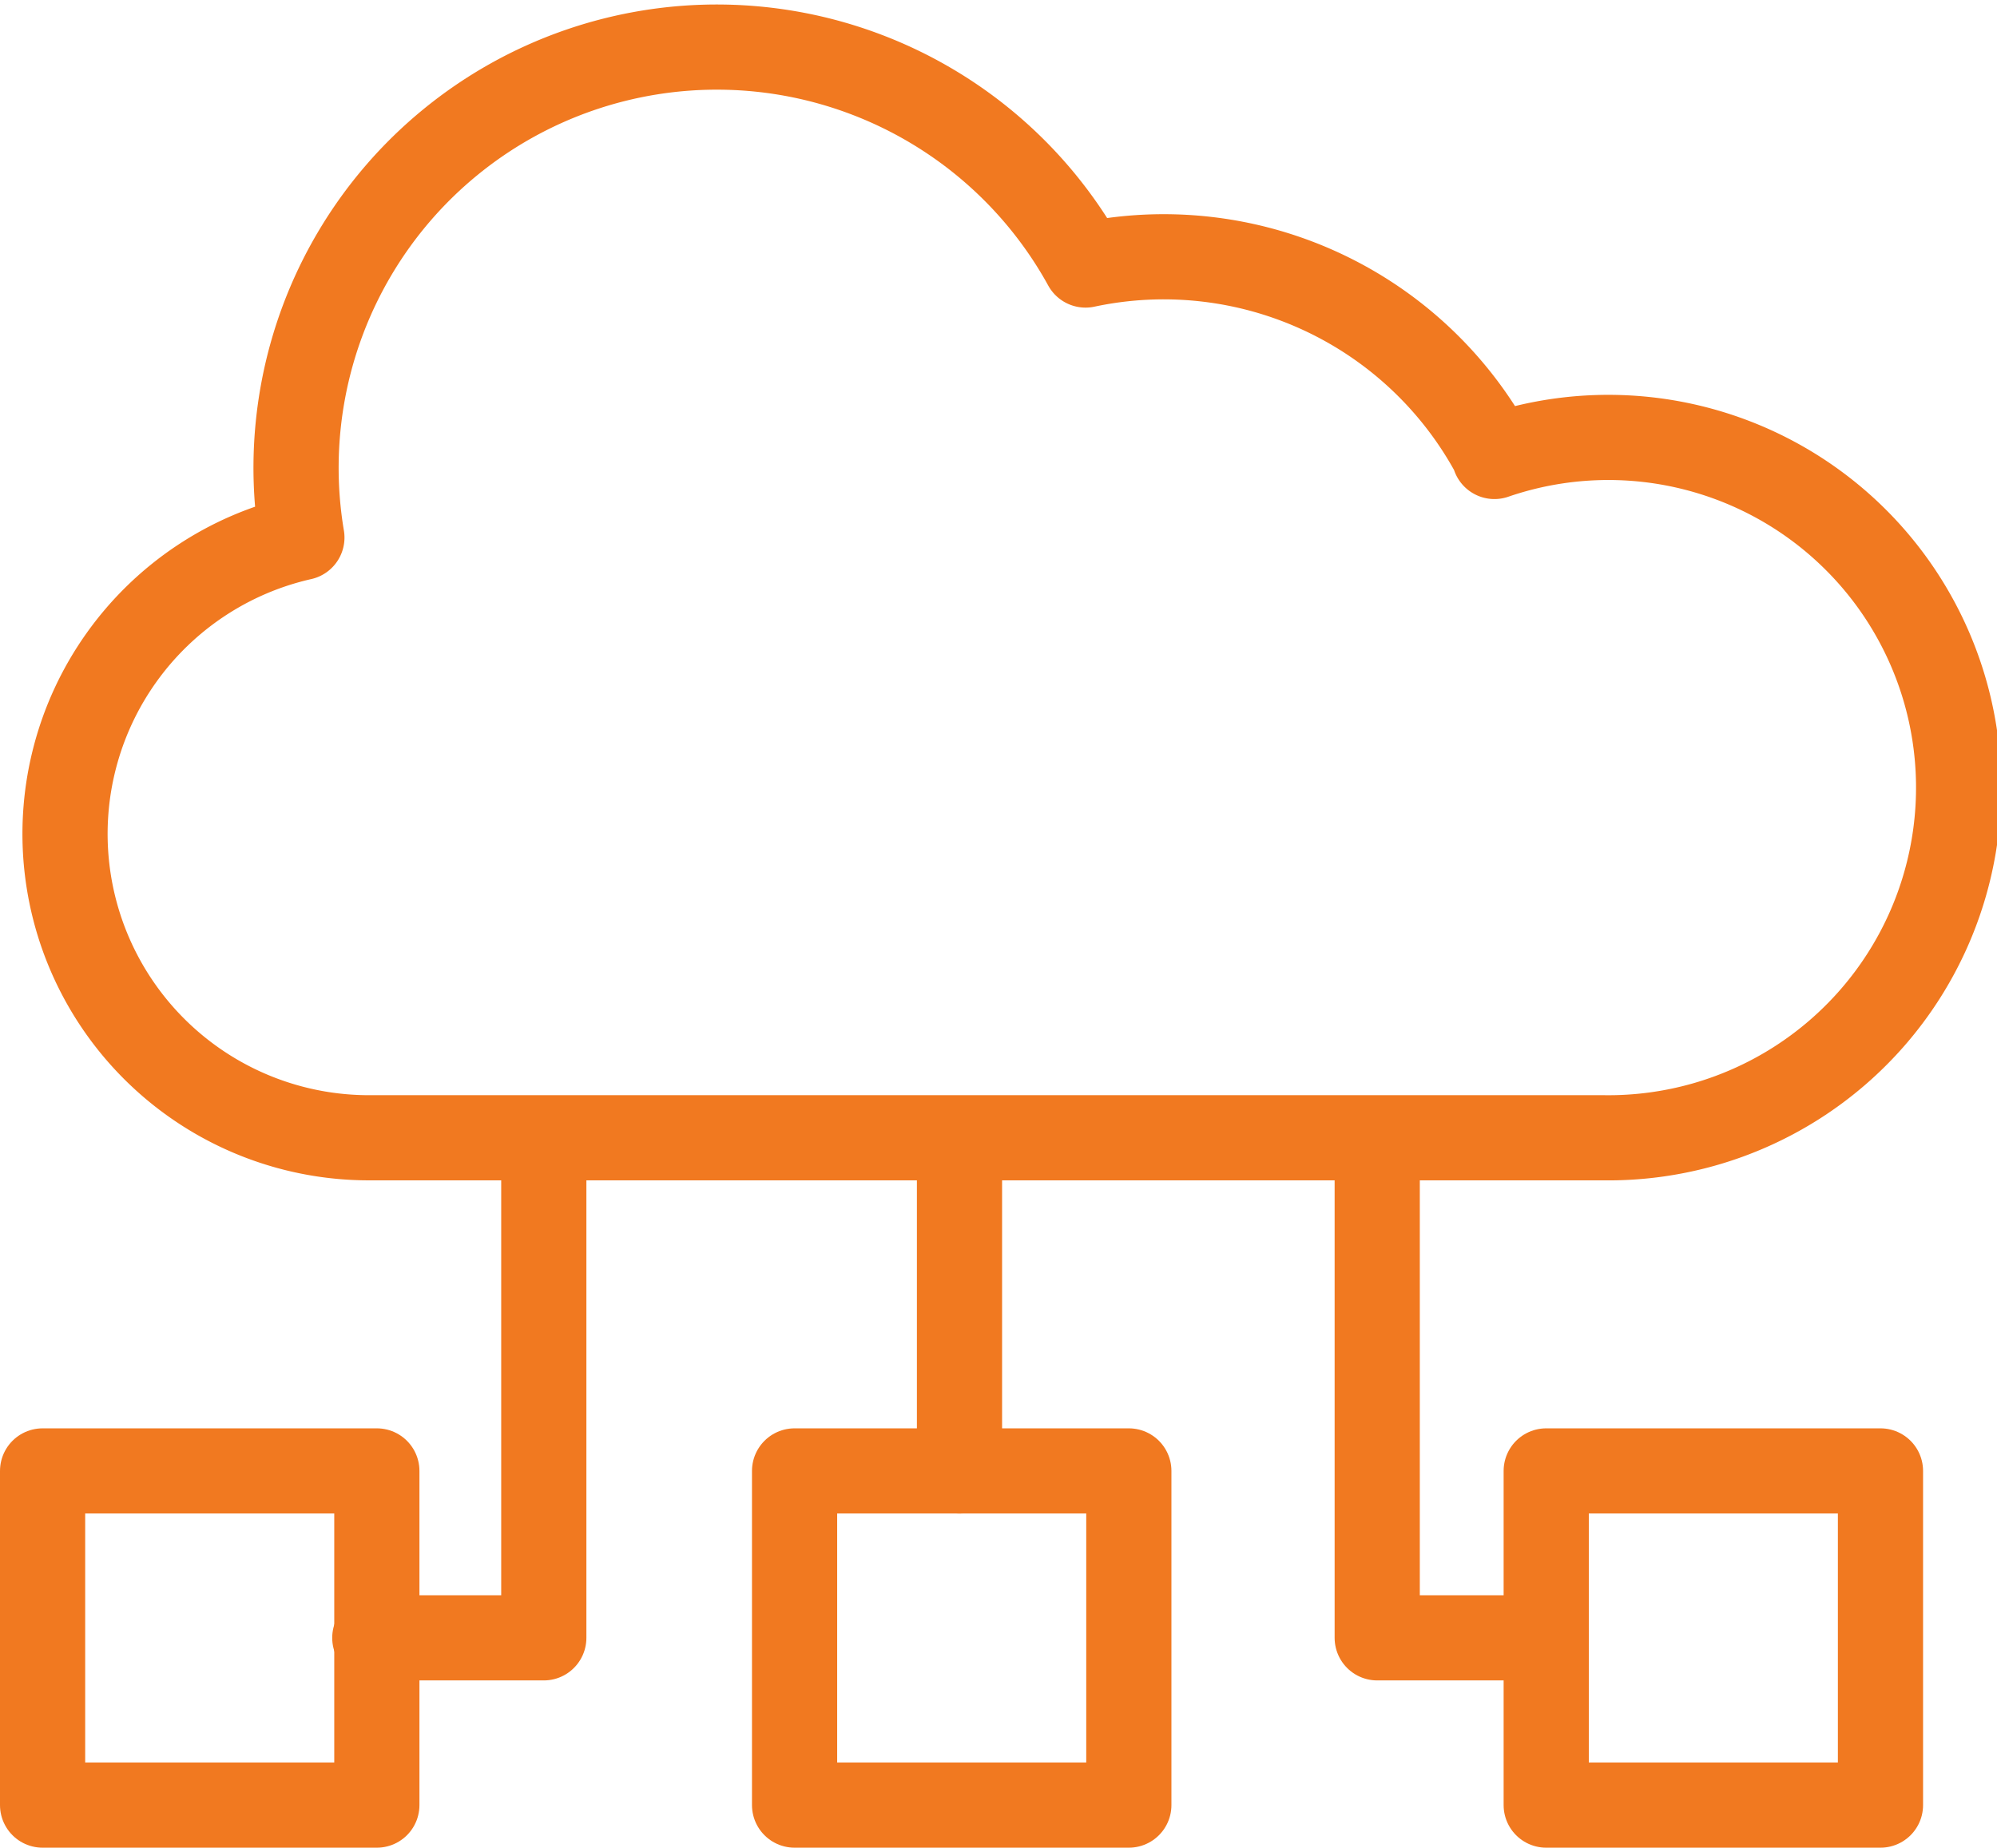
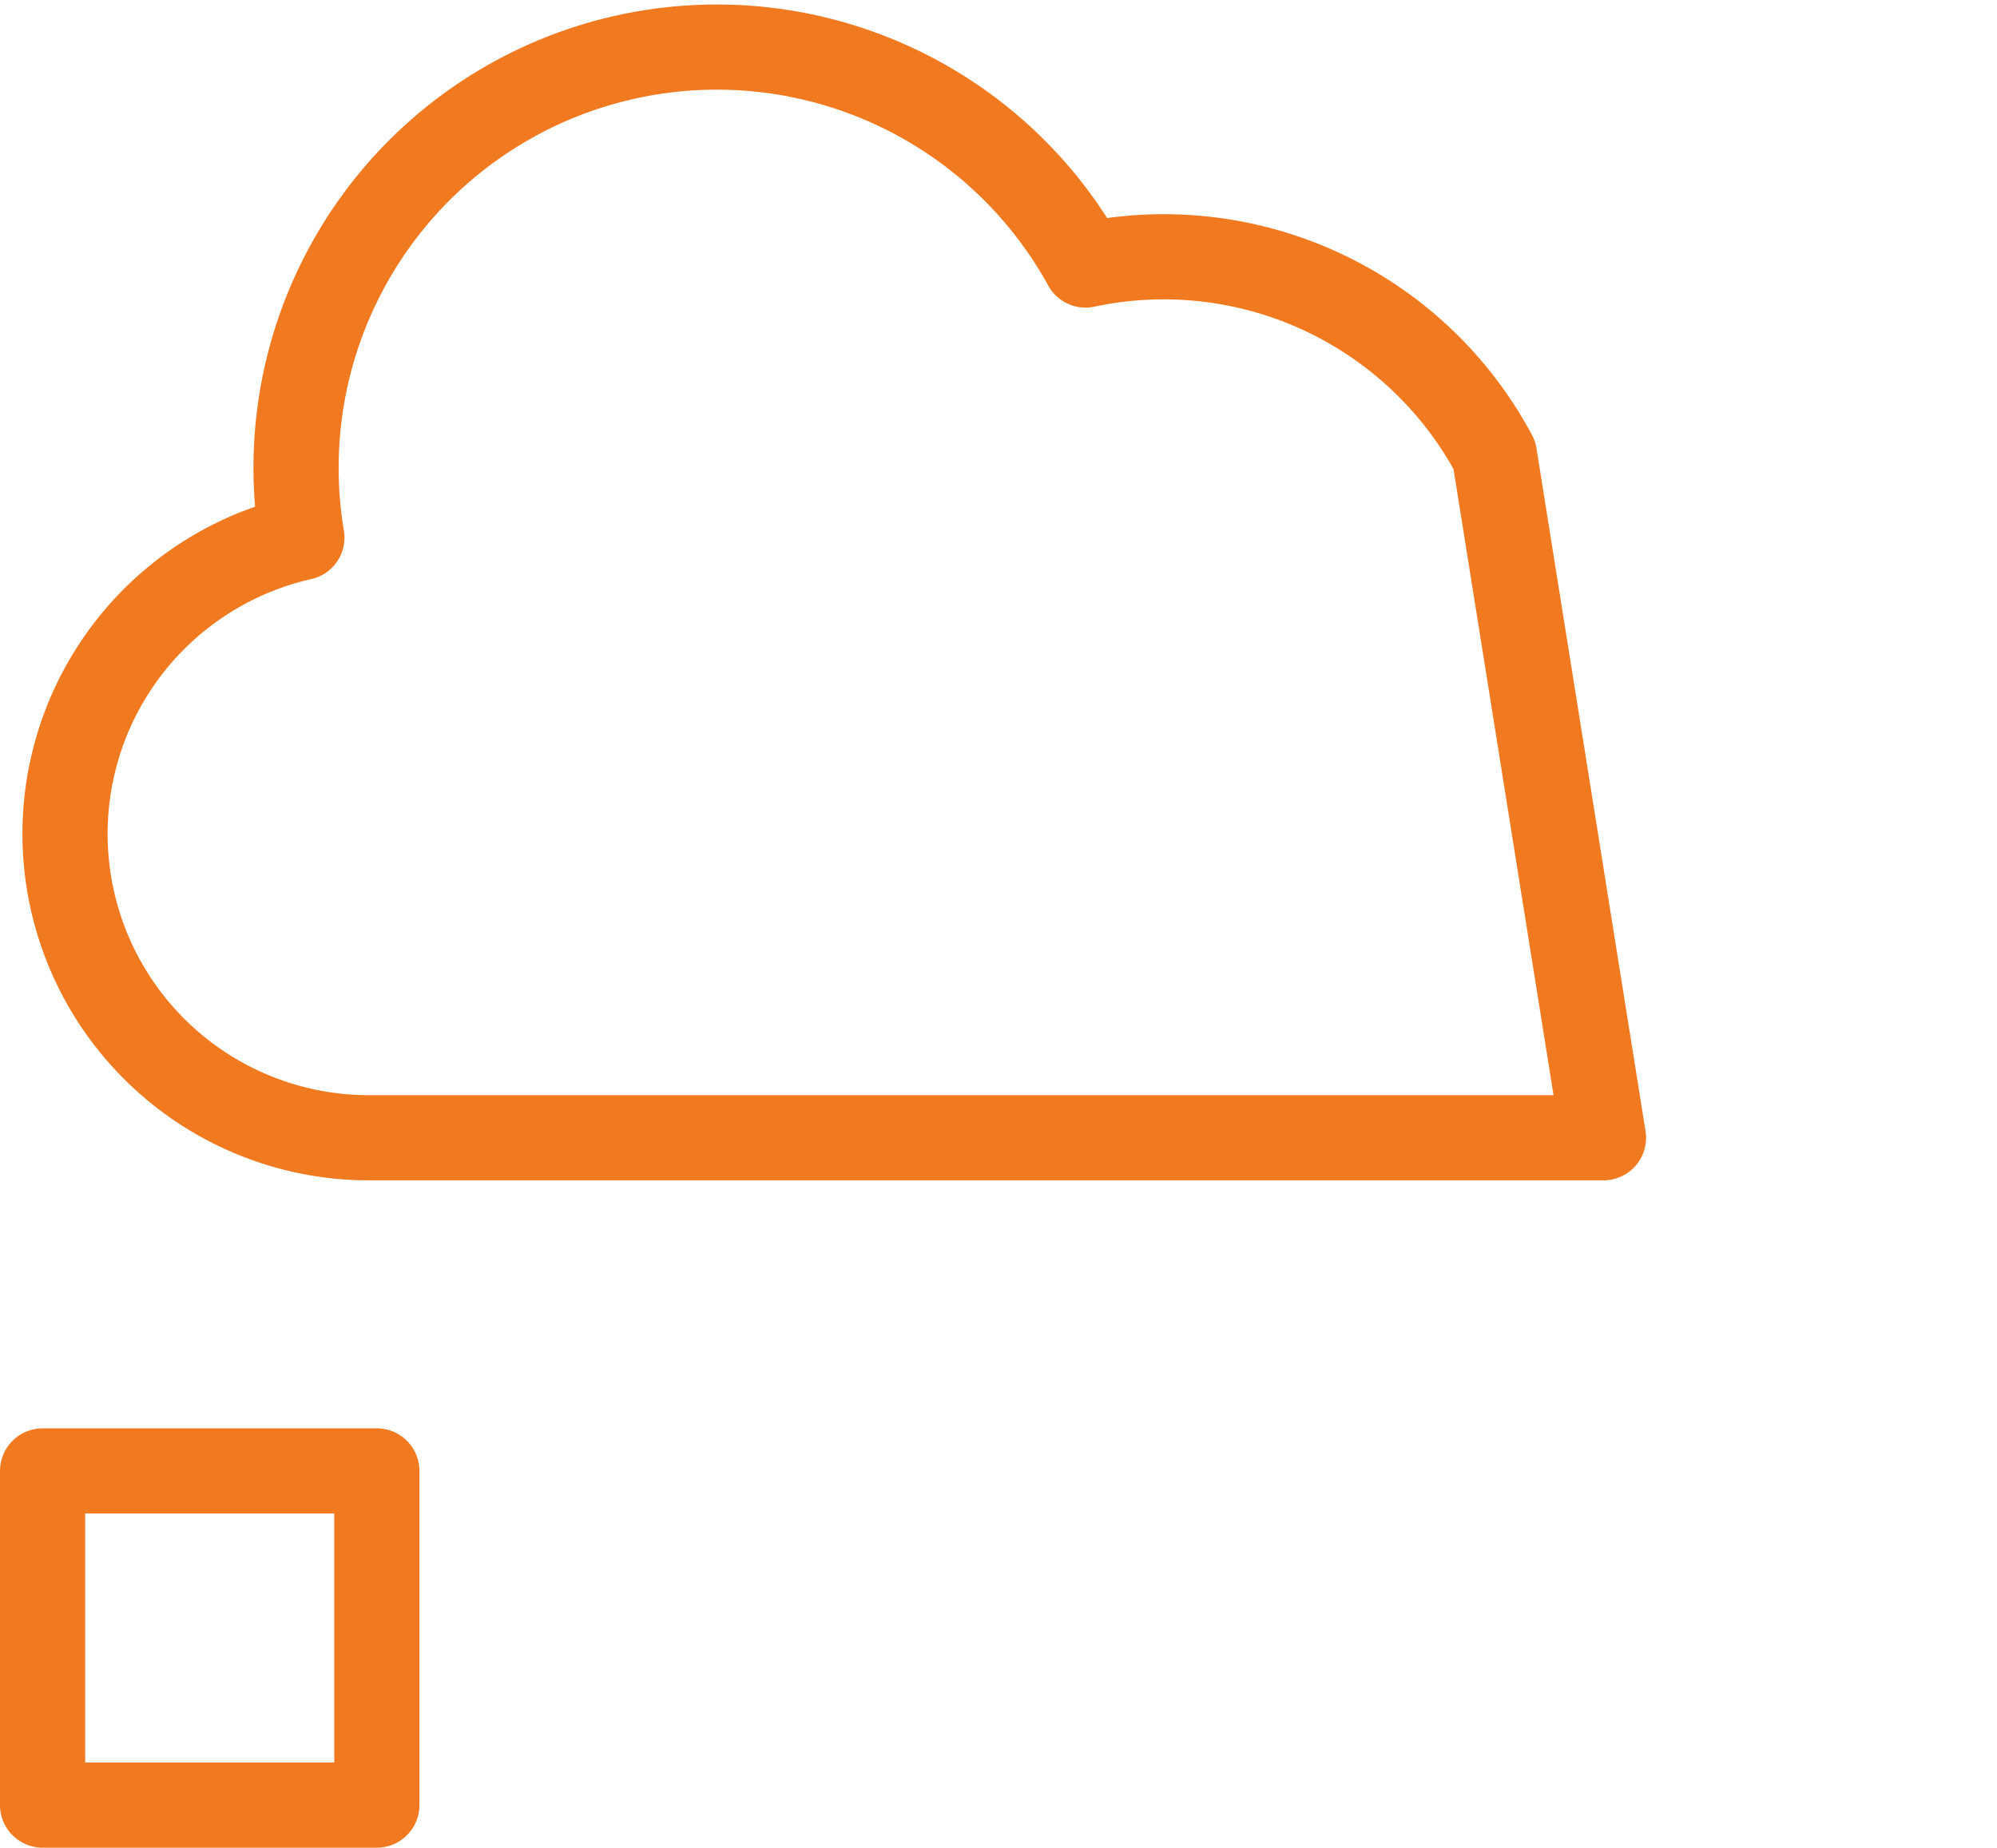
<svg xmlns="http://www.w3.org/2000/svg" viewBox="0 0 58.61 54.24">
  <defs>
    <style>.cls-1{fill:none;stroke:#f17920;stroke-linecap:round;stroke-linejoin:round;stroke-width:2.5px;}</style>
  </defs>
  <title>Asset 10</title>
  <g id="Layer_2" data-name="Layer 2">
    <g id="Layer_1-2" data-name="Layer 1">
-       <path class="cls-1" d="M43.86,13.36a11,11,0,0,0-12-5.58,12.35,12.35,0,0,0-23,8,8.92,8.92,0,0,0,2,17.62H47.06a10.28,10.28,0,1,0-3.2-20Z" />
+       <path class="cls-1" d="M43.86,13.36a11,11,0,0,0-12-5.58,12.35,12.35,0,0,0-23,8,8.92,8.92,0,0,0,2,17.62H47.06Z" />
      <rect class="cls-1" x="1.25" y="43.18" width="9.81" height="9.81" />
-       <rect class="cls-1" x="45.38" y="43.18" width="9.81" height="9.81" />
-       <rect class="cls-1" x="23.32" y="43.18" width="9.81" height="9.81" />
-       <polyline class="cls-1" points="11 48.08 15.96 48.08 15.96 33.45" />
-       <polyline class="cls-1" points="45.38 48.08 40.42 48.08 40.42 33.45" />
-       <line class="cls-1" x1="28.16" y1="43.18" x2="28.16" y2="33.45" />
    </g>
  </g>
</svg>